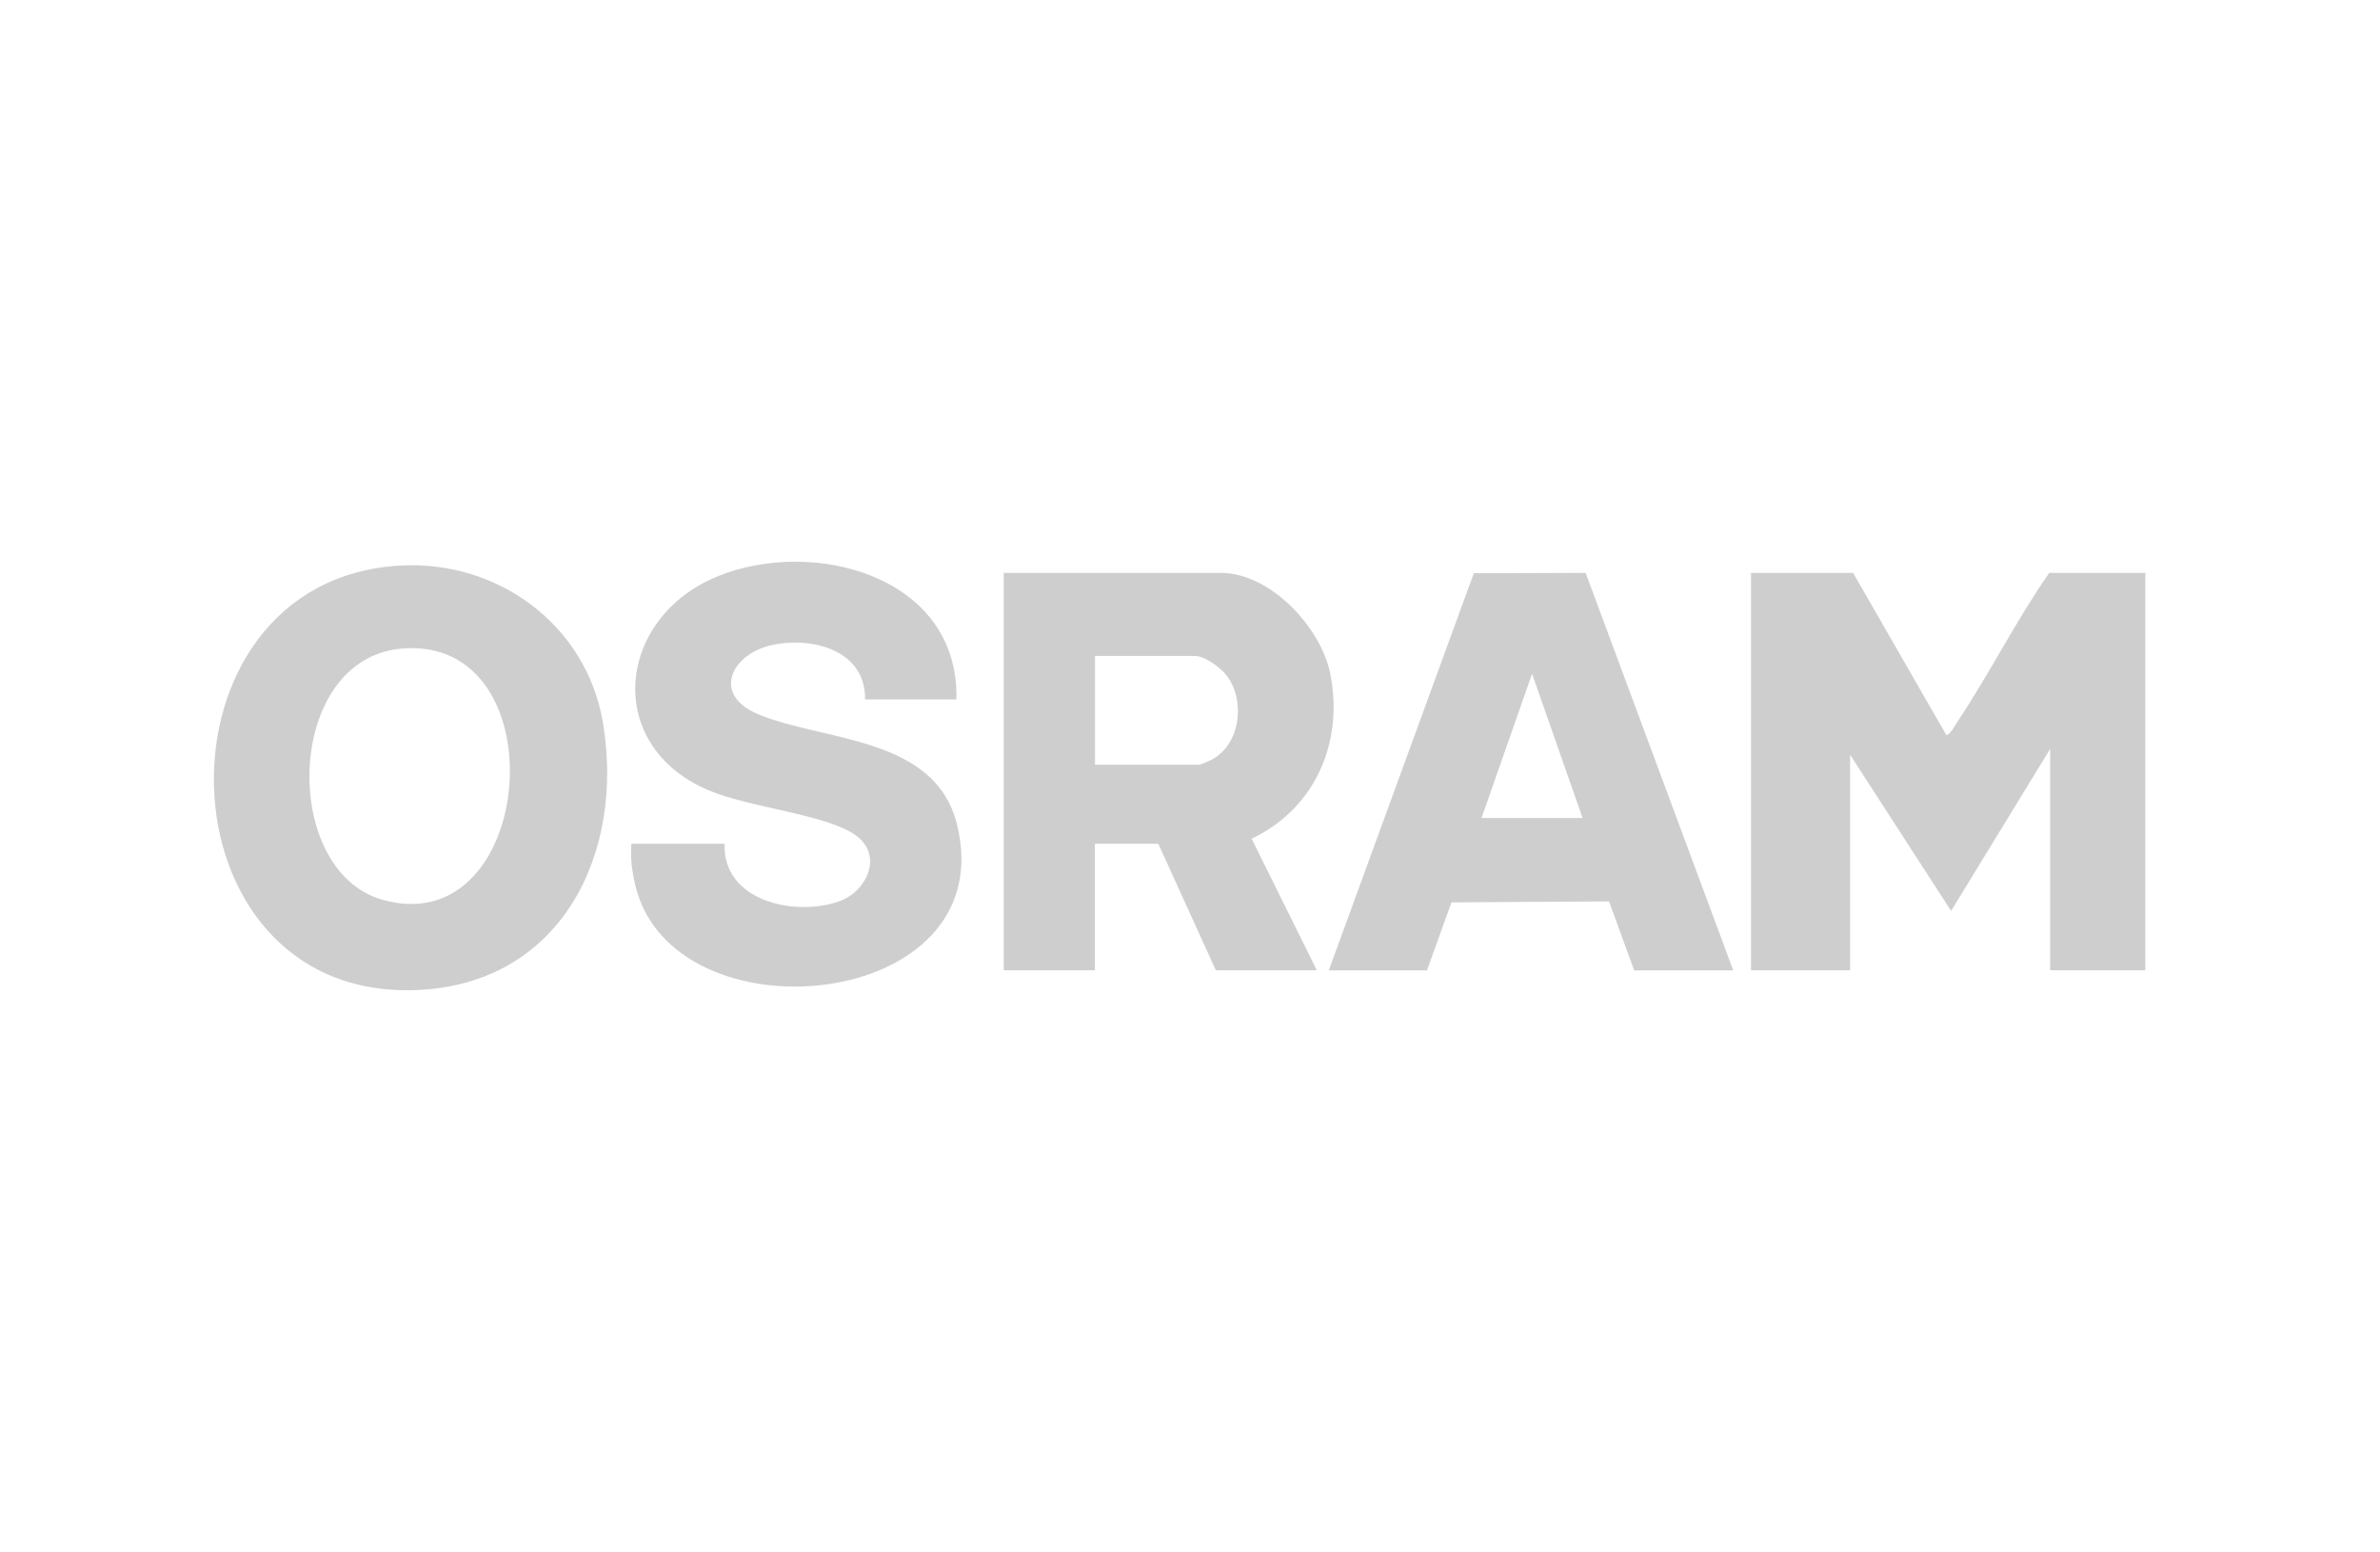
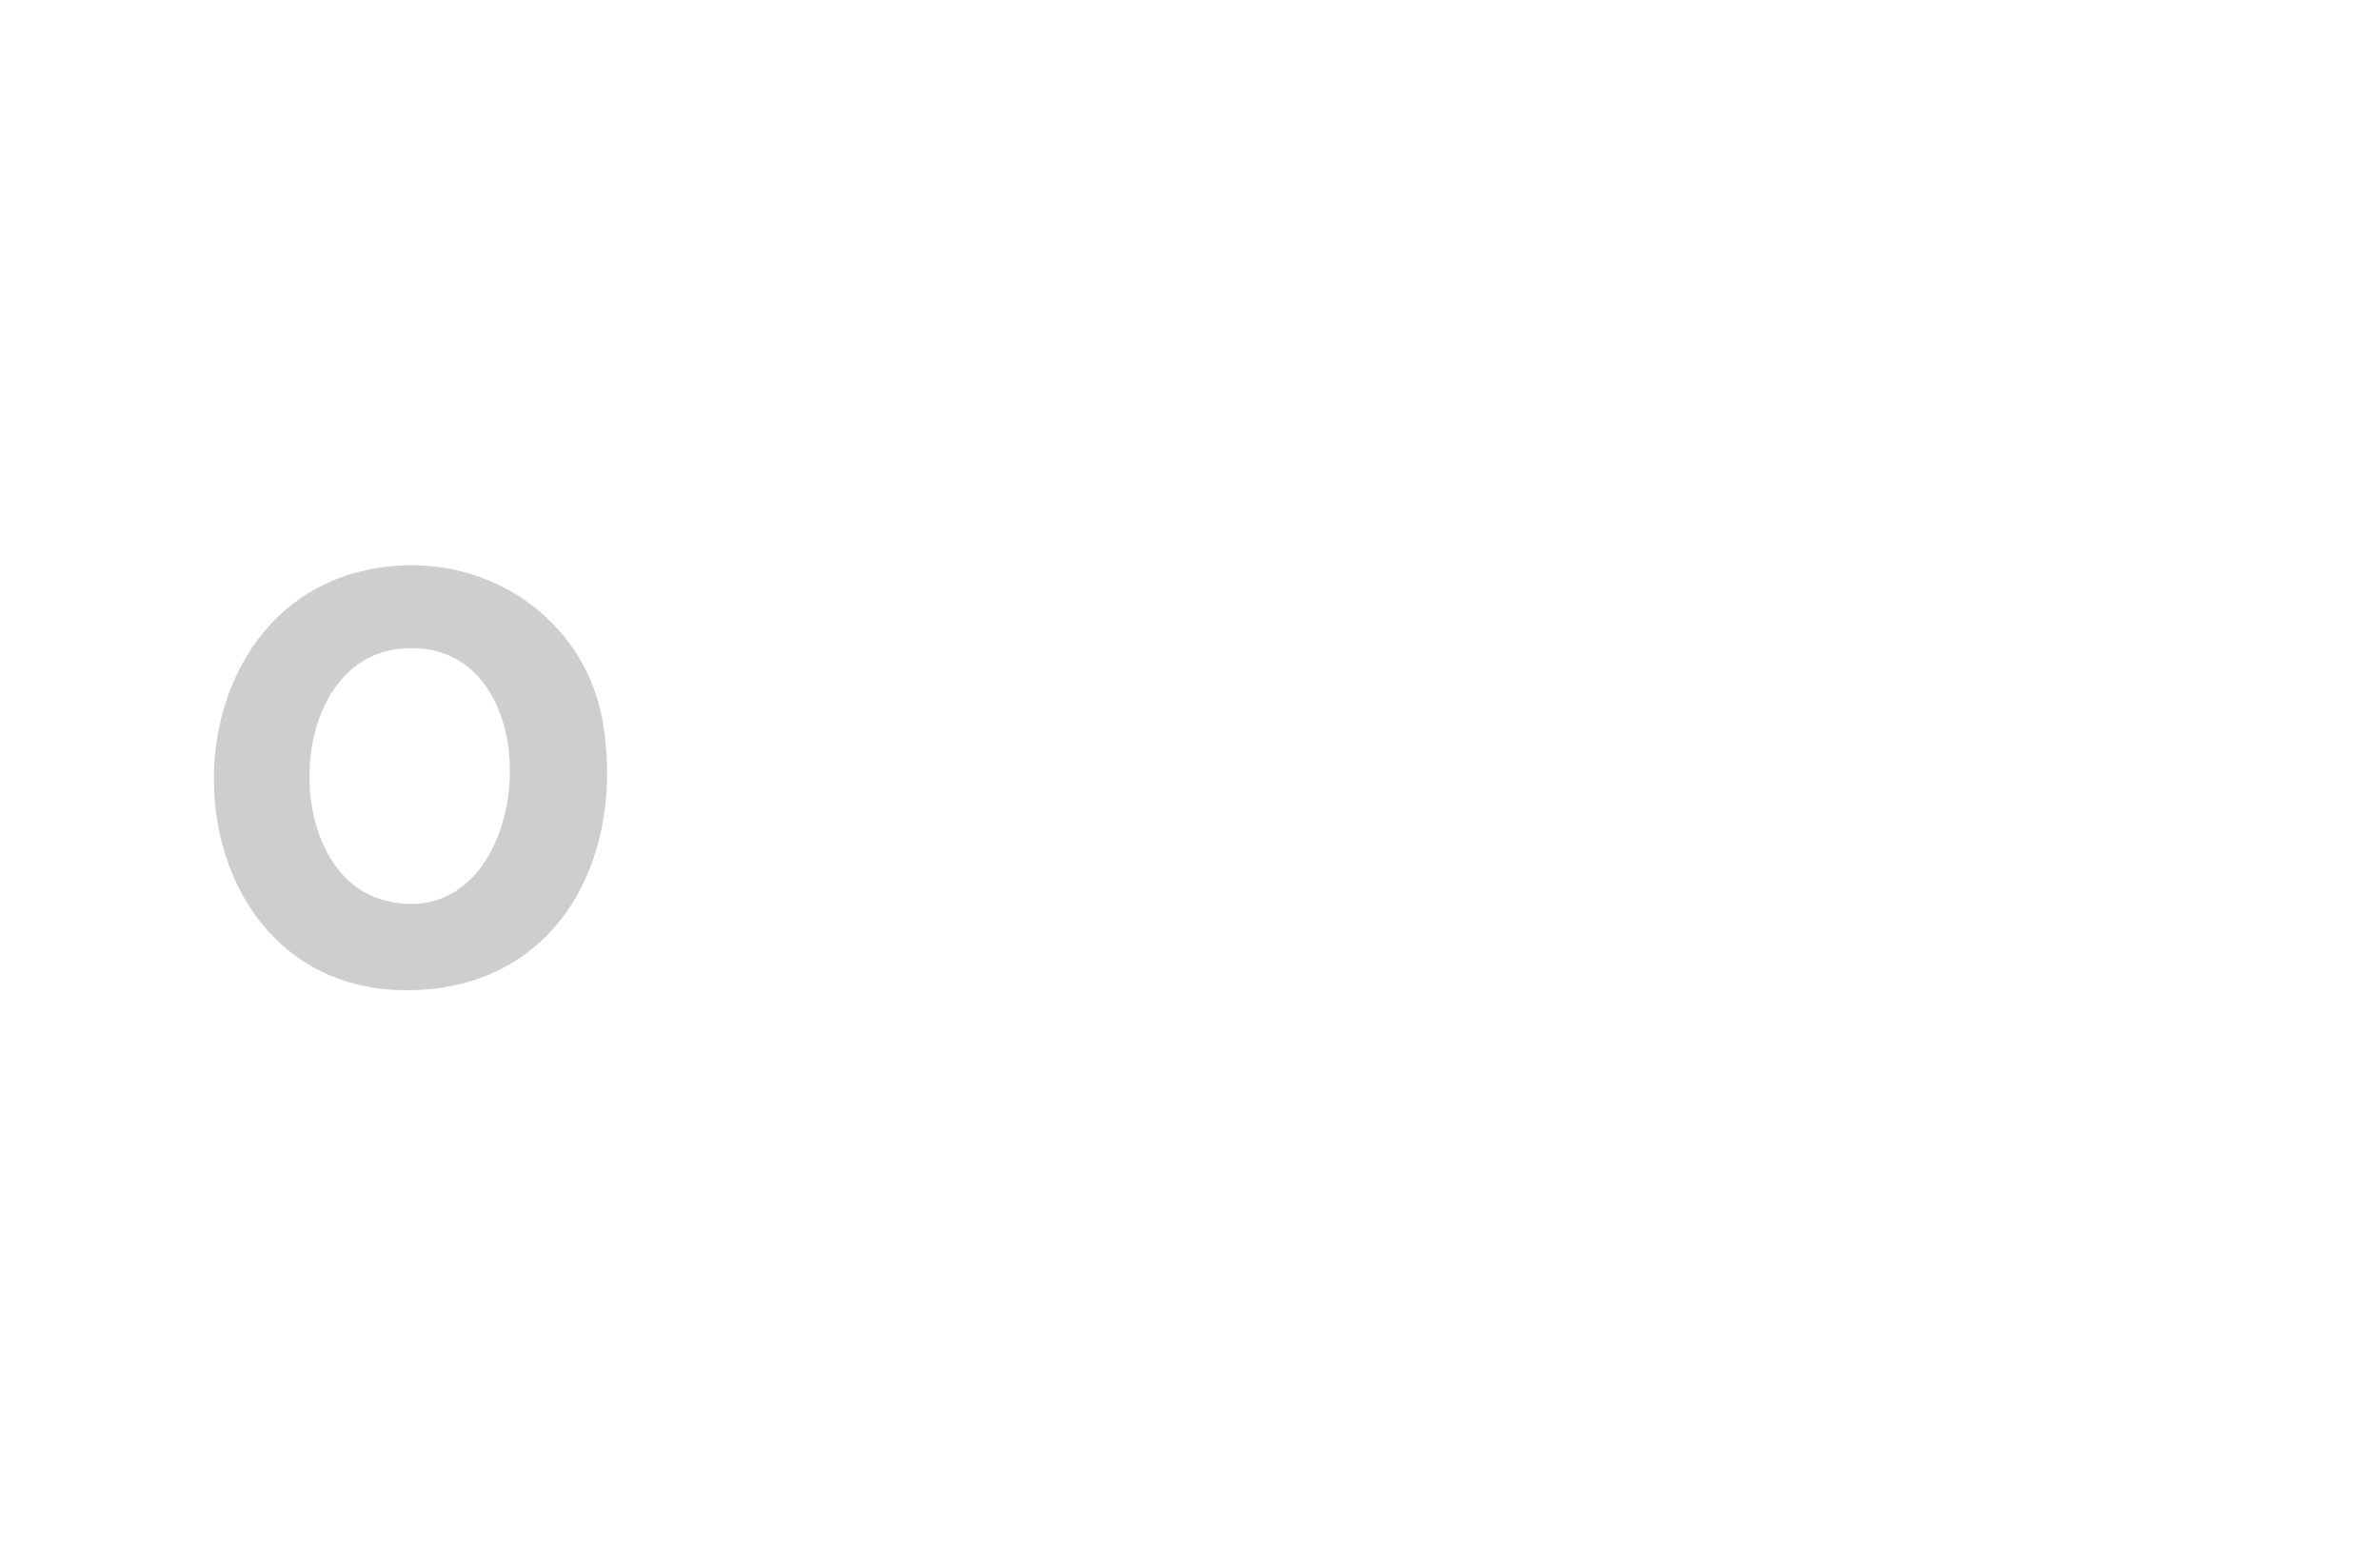
<svg xmlns="http://www.w3.org/2000/svg" id="Ebene_1" version="1.1" viewBox="0 0 198.16 129.21">
  <defs>
    <style>
      .st0 {
        fill: #cecece;
      }
    </style>
  </defs>
-   <path class="st0" d="M154.29,47.69l7.76,13.5c.32,0,.78-.88.97-1.17,2.67-4.01,4.84-8.37,7.6-12.33h8v33.08h-7.92v-18.43l-8.25,13.49-8.41-13v17.94h-8.25v-33.08h8.5Z" />
  <path class="st0" d="M33.38,47.08c8.13-.43,15.46,4.98,16.82,13.08,1.83,10.9-3.47,21.79-15.54,22.26-21.88.84-22.61-34.22-1.28-35.34ZM33.38,54c-9.67.89-10.06,18.45-1.58,20.89,12.88,3.71,14.88-22.12,1.58-20.89Z" />
-   <path class="st0" d="M109.65,80.77h-8.42l-4.79-10.53h-5.28v10.53h-7.59v-33.08h18.07c4.12,0,8.33,4.52,9.11,8.36,1.16,5.71-1.23,11.25-6.54,13.77l5.43,10.95ZM91.17,63.66h8.66c.14,0,.87-.32,1.06-.42,2.4-1.27,2.82-4.93,1.25-6.99-.51-.67-1.8-1.64-2.64-1.64h-8.33v9.05Z" />
-   <path class="st0" d="M79.62,58.23h-7.59c.05-4.11-4.4-5.26-7.76-4.53s-5.07,4.13-1.14,5.76c5.46,2.28,14.72,1.8,16.55,9.17,3.87,15.63-23.76,18.21-26.8,5-.27-1.16-.4-2.19-.31-3.39h7.76c-.18,4.77,5.84,6.1,9.52,4.8,2.38-.84,3.72-3.88,1.36-5.53-2.49-1.74-8.91-2.29-12.26-3.74-8.77-3.77-7.59-14.35.77-17.78,8.02-3.29,20.17-.01,19.91,10.23Z" />
-   <path class="st0" d="M110.64,80.77l12.07-33.05,9.31-.03,12.29,33.09h-8.25l-2.09-5.74-13.12.08-2.04,5.66h-8.17ZM131.77,68.1l-4.21-12.01-4.21,12.01h8.42Z" />
</svg>